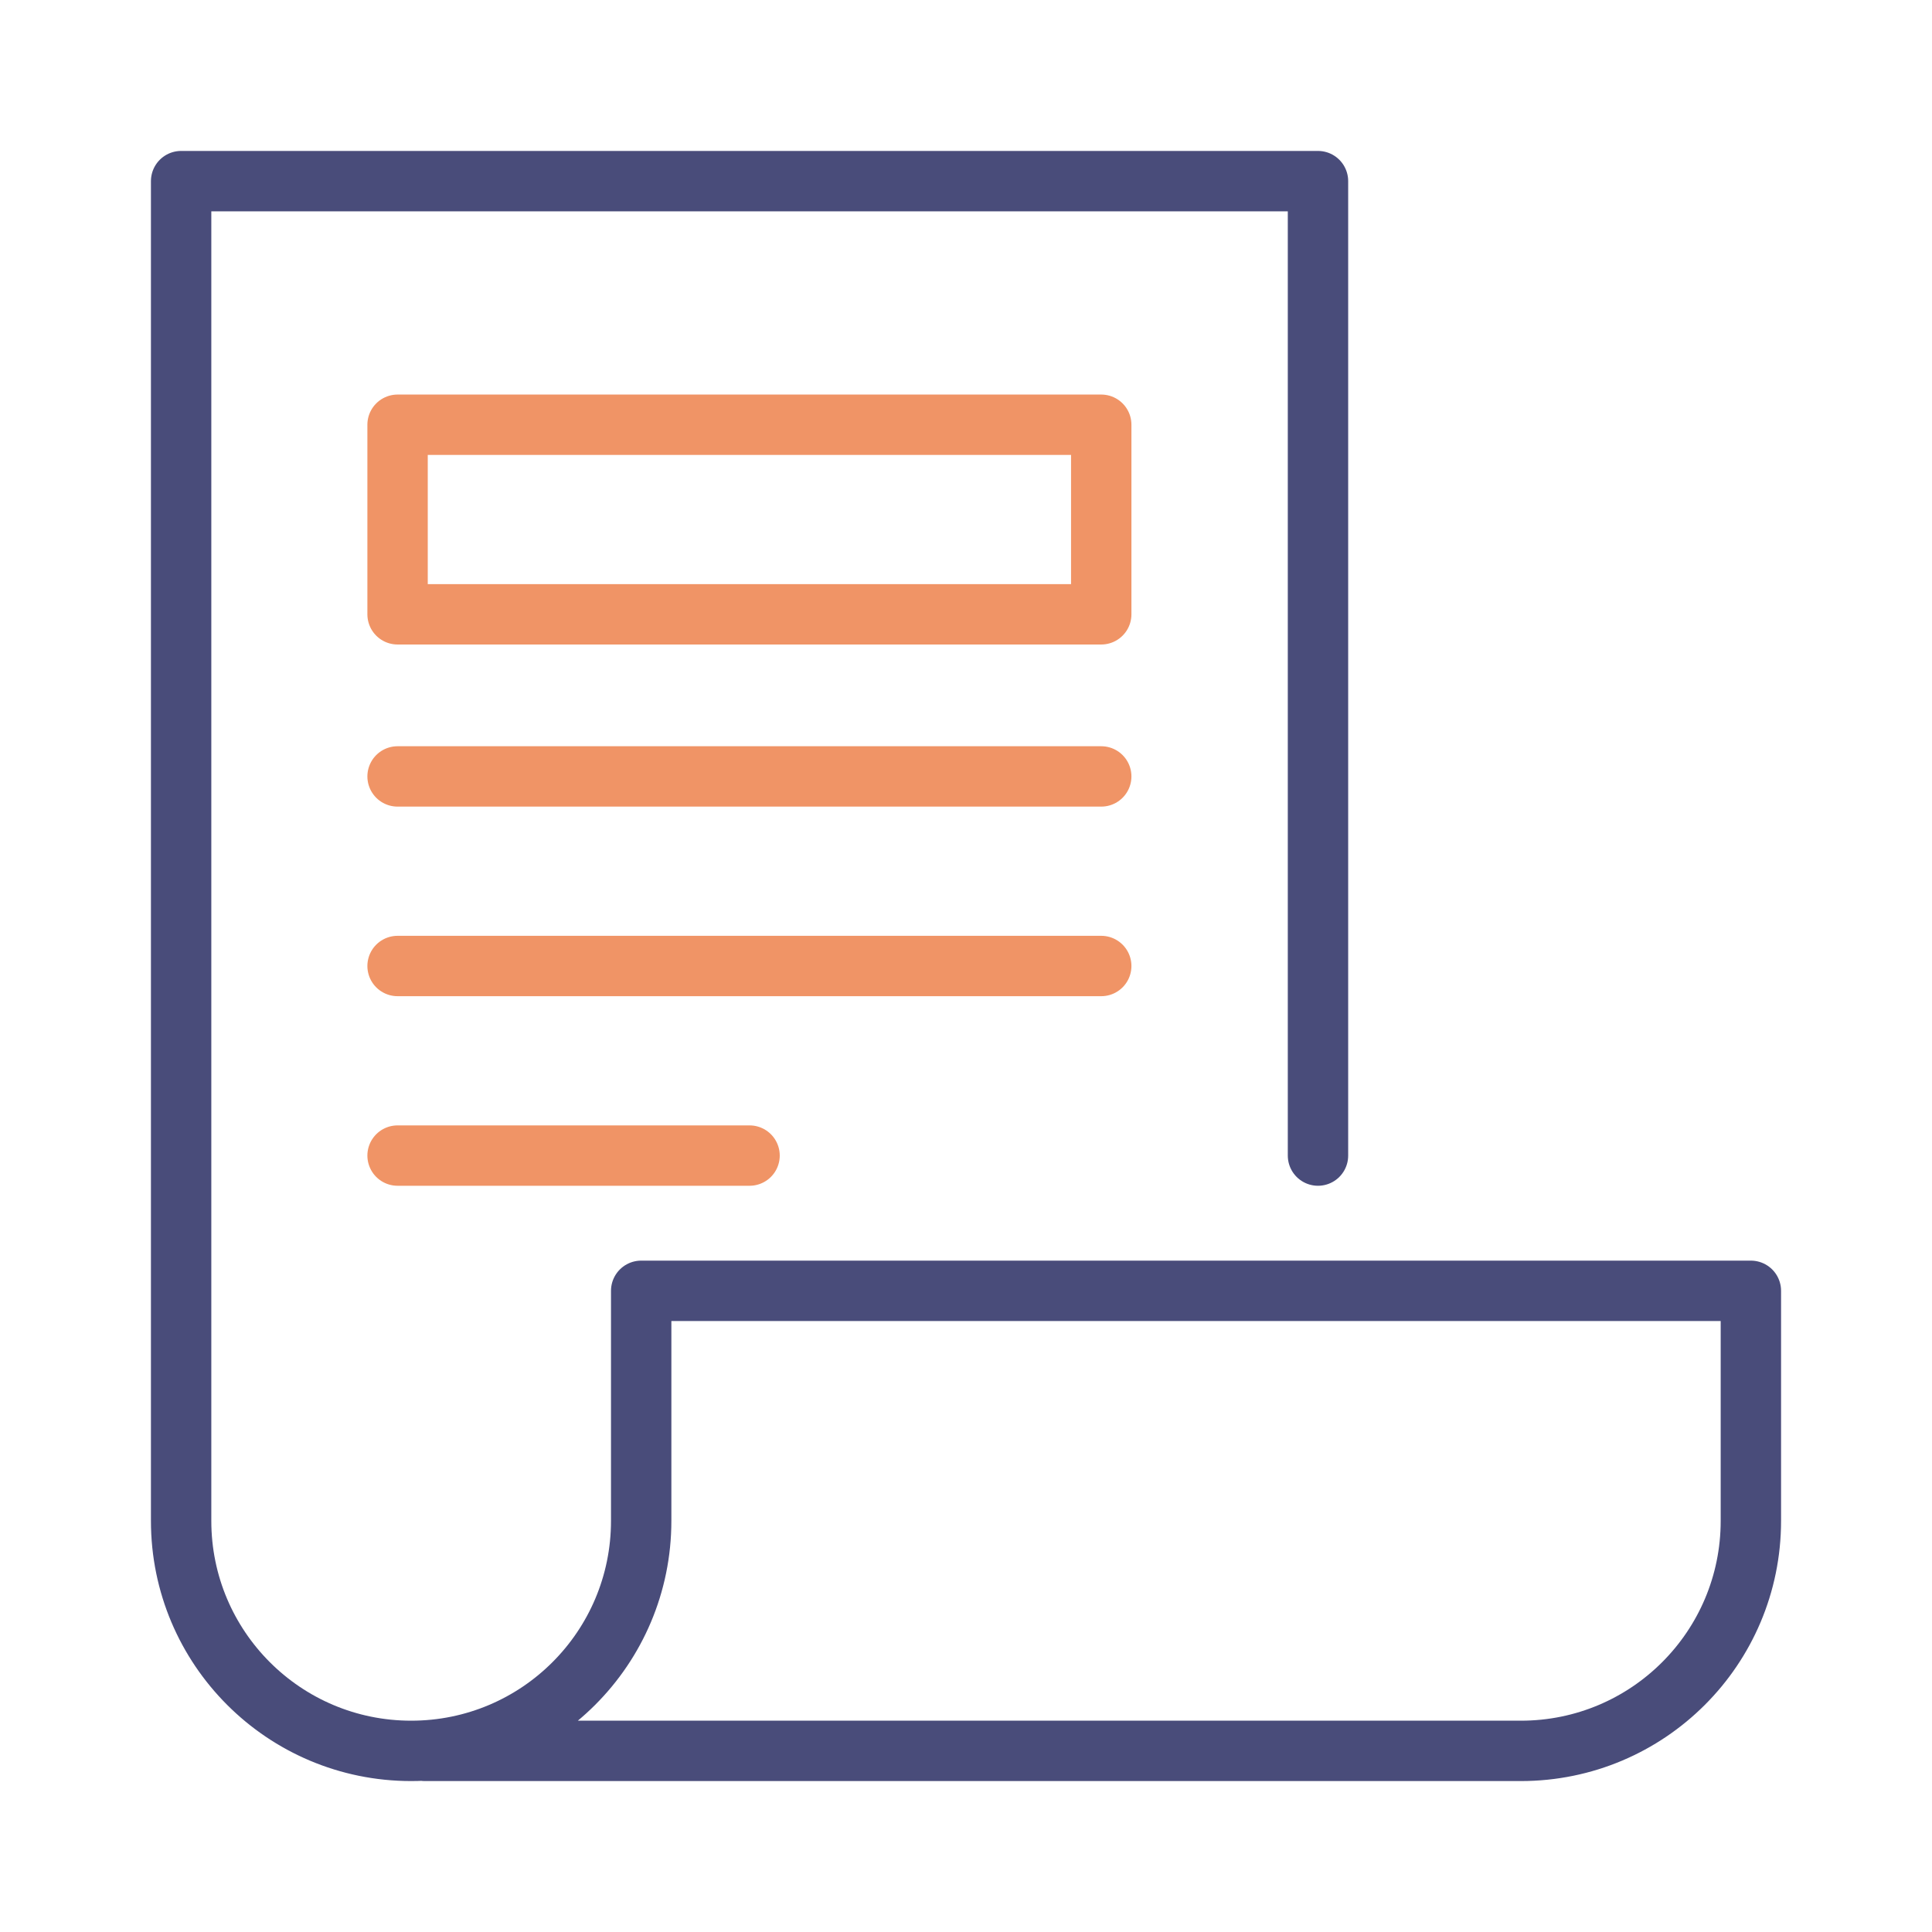
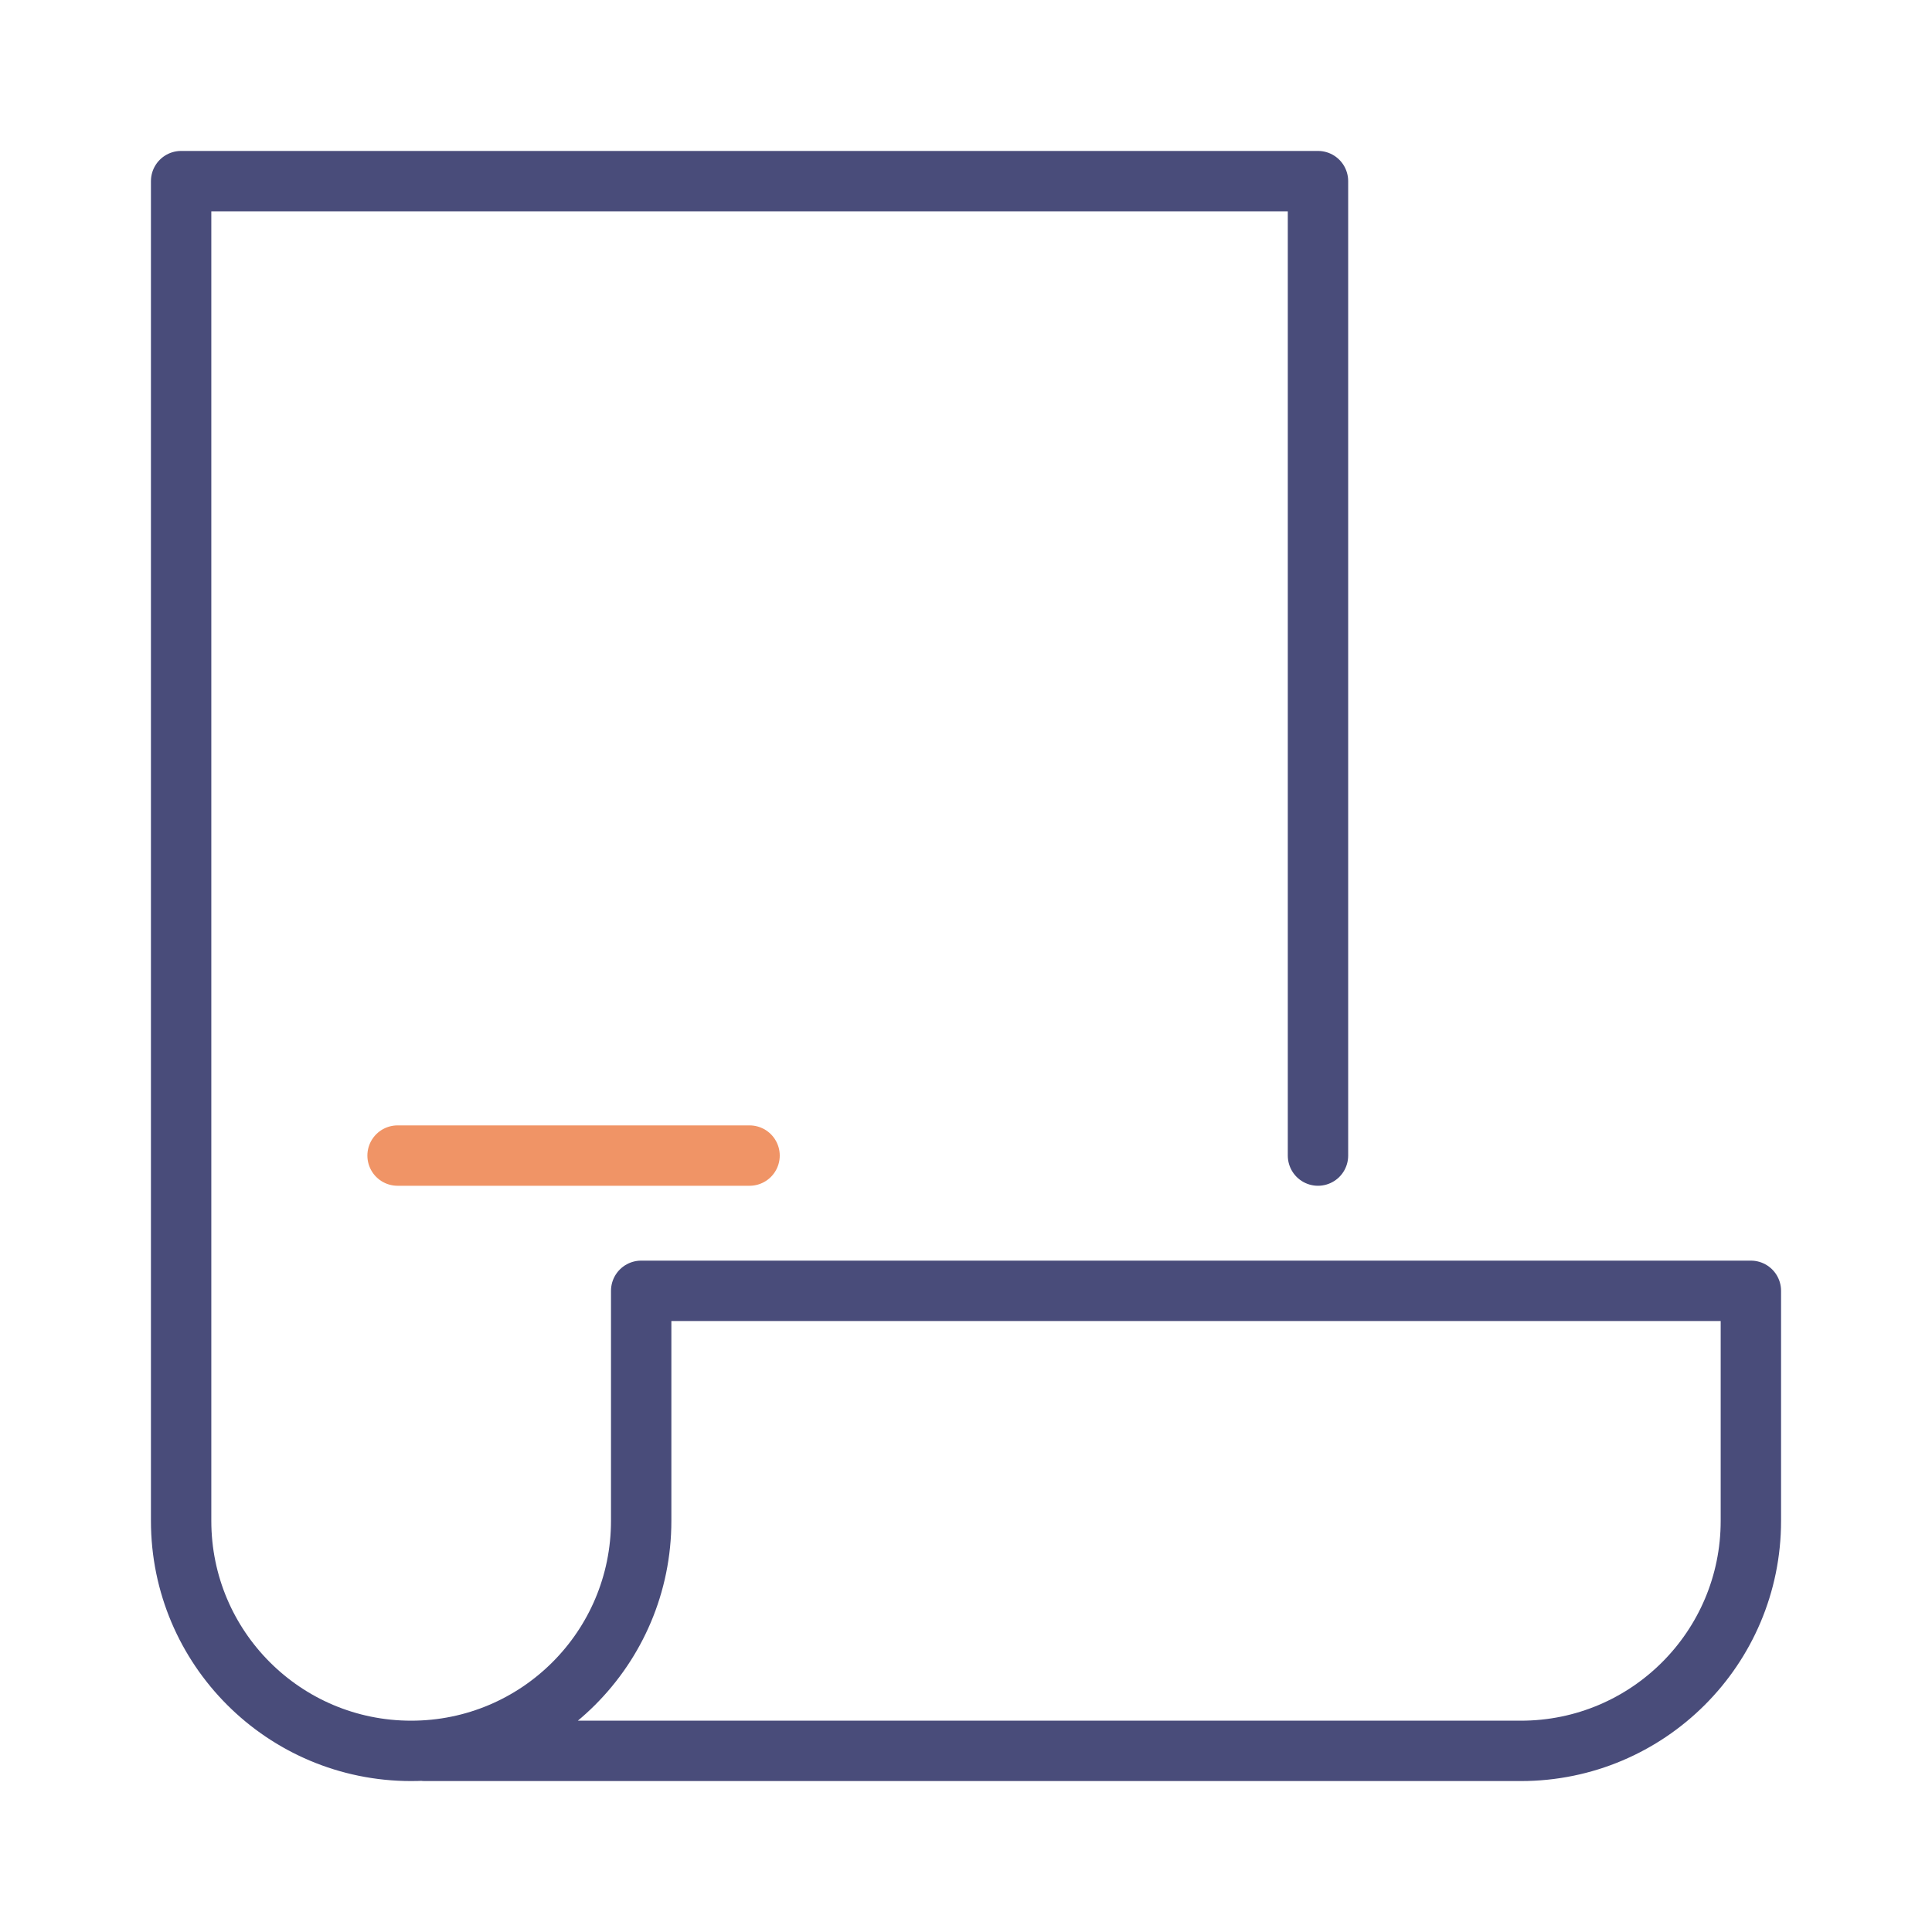
<svg xmlns="http://www.w3.org/2000/svg" id="Layer_1" viewBox="0 0 64 64">
  <defs>
    <style>
      .cls-1 {
        stroke: #f09466;
      }

      .cls-1, .cls-2 {
        fill: none;
        stroke-linecap: round;
        stroke-linejoin: round;
        stroke-width: 2px;
      }

      .cls-2 {
        stroke: #494c7a;
      }
    </style>
  </defs>
  <path class="cls-2" d="M43.66,38.28V6H6v44.38c0,4.21,3.41,7.62,7.62,7.62s7.62-3.41,7.62-7.62v-7.62h36.76v7.62c0,4.21-3.41,7.62-7.62,7.62H14.07" />
-   <line class="cls-1" x1="13.17" y1="25.72" x2="36.48" y2="25.72" />
  <line class="cls-1" x1="24.83" y1="38.28" x2="13.17" y2="38.28" />
-   <line class="cls-1" x1="13.17" y1="32" x2="36.48" y2="32" />
-   <rect class="cls-1" x="13.17" y="14.07" width="23.31" height="6.28" />
</svg>